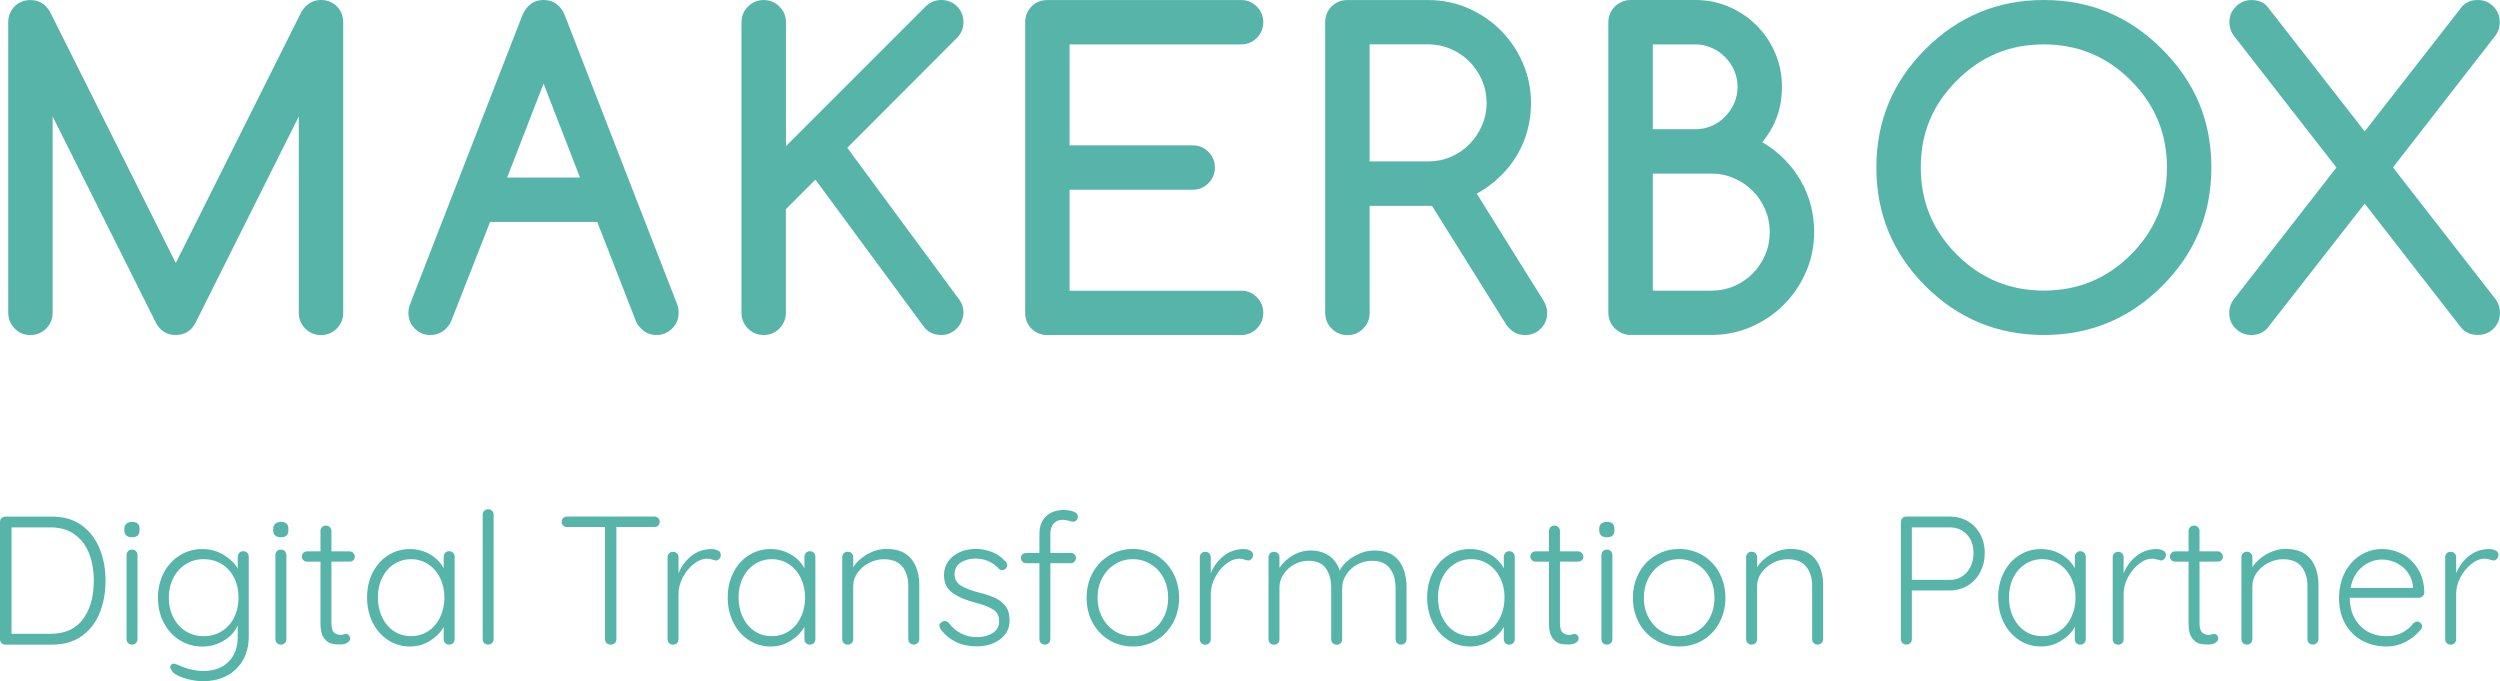
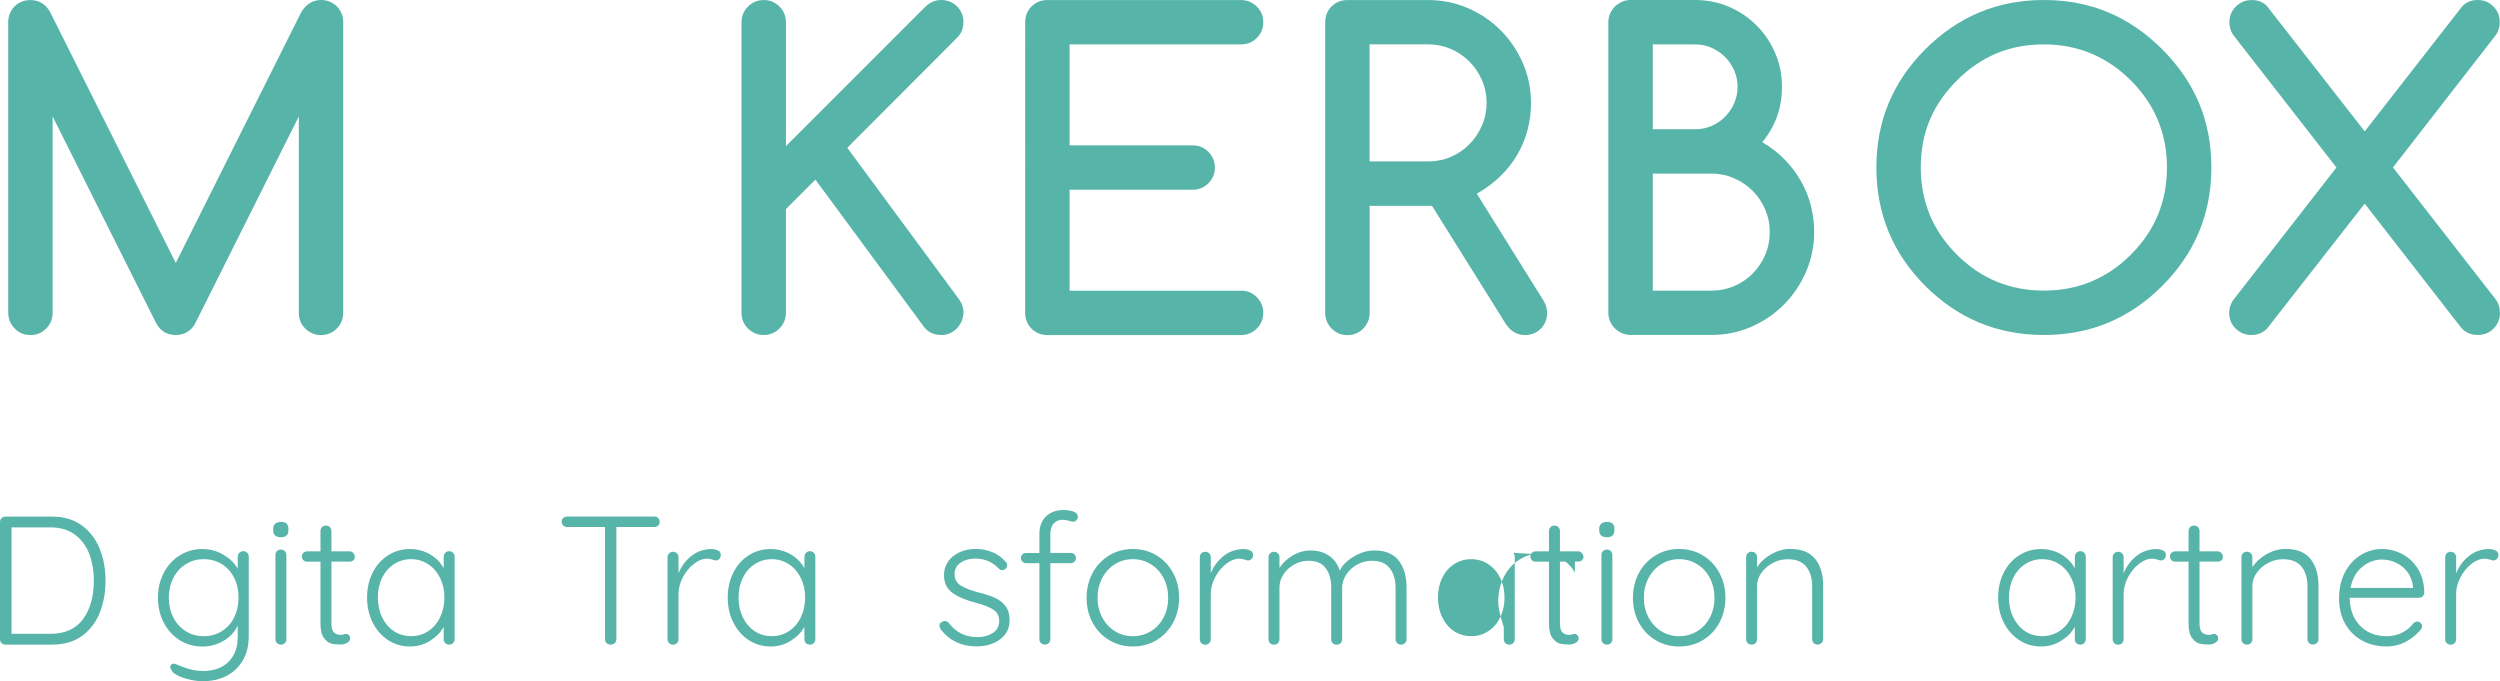
<svg xmlns="http://www.w3.org/2000/svg" id="_이어_1" viewBox="0 0 420 114.44">
  <defs>
    <style>.cls-1{fill:#57b4a9;}</style>
  </defs>
  <g>
    <path class="cls-1" d="M1.38,52.56V3.73c0-.51,.09-1,.28-1.46,.19-.46,.45-.86,.79-1.19,.34-.34,.73-.61,1.18-.79,.44-.19,.94-.28,1.47-.28,1.45,0,2.56,.67,3.31,2L29.53,44.18,50.63,2c.84-1.34,1.94-2,3.31-2,.51,0,1,.09,1.46,.28,.46,.19,.86,.45,1.19,.79,.34,.34,.61,.74,.79,1.19,.19,.46,.28,.95,.28,1.46V52.56c0,1.03-.36,1.91-1.09,2.64-.72,.73-1.61,1.09-2.64,1.09s-1.91-.36-2.64-1.09c-.73-.72-1.09-1.6-1.09-2.64V19.56l-17.45,34.86c-.73,1.24-1.81,1.86-3.24,1.86-1.55,0-2.69-.75-3.41-2.25L8.84,19.56V52.56c0,1.03-.36,1.91-1.09,2.64-.72,.73-1.61,1.09-2.64,1.09s-1.91-.36-2.63-1.09c-.73-.72-1.09-1.6-1.09-2.64Z" />
-     <path class="cls-1" d="M68.98,50.87L87.77,2.53c.75-1.69,1.93-2.53,3.55-2.53s2.85,.84,3.55,2.53l18.86,48.51c.19,.47,.28,.97,.28,1.51,0,1.03-.36,1.91-1.09,2.64-.72,.73-1.61,1.09-2.63,1.09s-1.9-.36-2.6-1.09c-.38-.38-.66-.77-.84-1.19l-6.51-16.71h-18.01l-6.55,16.71c-.19,.42-.47,.82-.84,1.19-.72,.73-1.61,1.09-2.64,1.09s-1.91-.36-2.62-1.09c-.72-.72-1.07-1.6-1.07-2.64,0-.56,.13-1.13,.39-1.69Zm28.46-21.04l-6.12-15.79-6.12,15.79h12.24Z" />
    <path class="cls-1" d="M124.58,3.73c0-1.03,.36-1.91,1.09-2.63,.73-.73,1.61-1.09,2.64-1.09s1.91,.36,2.64,1.09c.72,.72,1.09,1.61,1.09,2.63V24.55L155.43,1.16c.78-.77,1.68-1.16,2.71-1.16,.52,0,1,.09,1.46,.28,.46,.19,.85,.45,1.19,.79,.34,.34,.61,.74,.79,1.19,.19,.46,.28,.95,.28,1.46,0,1.04-.37,1.92-1.09,2.64l-18.43,18.47,18.82,25.51c.47,.66,.7,1.36,.7,2.11,0,.49-.09,.97-.28,1.44-.19,.47-.45,.88-.78,1.23-.33,.35-.72,.63-1.16,.84-.45,.21-.93,.32-1.44,.32-1.39,0-2.43-.53-3.13-1.58l-18.08-24.52-4.96,4.96v17.41c0,1.03-.37,1.91-1.09,2.64-.73,.73-1.61,1.09-2.64,1.09s-1.91-.36-2.64-1.09c-.72-.72-1.09-1.6-1.09-2.64V3.73Z" />
    <path class="cls-1" d="M208.5,48.83c1.03,0,1.91,.36,2.64,1.09,.72,.72,1.09,1.61,1.09,2.64s-.36,1.91-1.09,2.64c-.73,.73-1.61,1.09-2.64,1.09h-32.54c-.54,0-1.04-.09-1.48-.28-.45-.19-.84-.45-1.18-.79-.34-.34-.61-.73-.79-1.18-.19-.44-.28-.94-.28-1.48V3.73c0-.51,.09-1,.28-1.46,.19-.46,.45-.86,.79-1.19,.34-.34,.73-.61,1.18-.79,.44-.19,.94-.28,1.48-.28h32.54c1.03,0,1.91,.36,2.64,1.09,.72,.72,1.09,1.61,1.09,2.63s-.36,1.92-1.09,2.64c-.73,.73-1.61,1.09-2.64,1.09h-28.81V24.42h20.68c1.03,0,1.91,.36,2.64,1.09,.72,.73,1.09,1.61,1.09,2.64s-.37,1.91-1.09,2.64c-.73,.72-1.61,1.09-2.64,1.09h-20.68v16.96h28.81Z" />
    <path class="cls-1" d="M222.63,52.56V3.73c0-.51,.09-1,.28-1.46,.19-.46,.45-.86,.79-1.19s.73-.61,1.18-.79c.44-.19,.94-.28,1.48-.28h13.58c2.37,0,4.6,.46,6.7,1.37,2.1,.91,3.93,2.16,5.49,3.73,1.56,1.57,2.8,3.41,3.71,5.5,.91,2.1,1.37,4.34,1.37,6.7,0,1.55-.19,3.05-.58,4.52-.38,1.47-.96,2.85-1.72,4.15-.76,1.3-1.71,2.51-2.85,3.62-1.14,1.12-2.46,2.09-3.96,2.94l11.22,17.98c.4,.66,.6,1.33,.6,2.04,0,.54-.09,1.03-.28,1.48-.19,.45-.45,.84-.79,1.18-.34,.34-.74,.61-1.19,.79-.46,.19-.95,.28-1.46,.28-1.31,0-2.38-.61-3.2-1.83l-12.42-19.87h-10.48v17.98c0,1.03-.37,1.91-1.09,2.64-.73,.73-1.61,1.09-2.64,1.09s-1.91-.36-2.64-1.09c-.72-.72-1.09-1.6-1.09-2.64Zm7.46-45.1V27.12h9.85c1.36,0,2.64-.26,3.83-.78,1.2-.52,2.23-1.22,3.11-2.13,.88-.9,1.58-1.94,2.09-3.13,.52-1.19,.78-2.45,.78-3.78s-.26-2.64-.78-3.83c-.52-1.2-1.22-2.24-2.11-3.13-.89-.89-1.94-1.6-3.13-2.12-1.2-.51-2.46-.77-3.8-.77h-9.85Z" />
    <path class="cls-1" d="M284.81,0c2,0,3.88,.38,5.65,1.14,1.77,.76,3.32,1.81,4.64,3.13,1.33,1.33,2.37,2.87,3.13,4.64,.76,1.77,1.14,3.65,1.14,5.65,0,3.56-1.1,6.67-3.31,9.32,1.43,.84,2.69,1.82,3.76,2.92,1.08,1.1,1.99,2.31,2.73,3.61,.74,1.3,1.3,2.67,1.67,4.11,.37,1.45,.56,2.93,.56,4.45,0,2.37-.46,4.6-1.37,6.7-.91,2.1-2.15,3.93-3.71,5.5-1.56,1.57-3.39,2.81-5.49,3.73-2.1,.92-4.33,1.37-6.7,1.37h-13.58c-.52,0-1-.1-1.44-.3-.45-.2-.84-.46-1.18-.79-.34-.33-.61-.72-.81-1.18-.2-.46-.3-.94-.3-1.46V3.73c0-.51,.1-1,.3-1.46,.2-.46,.47-.85,.81-1.18,.34-.33,.73-.59,1.18-.79,.44-.2,.92-.3,1.44-.3h10.87Zm-7.14,7.46v14.25h7.14c.99,0,1.91-.19,2.76-.56,.86-.38,1.61-.89,2.25-1.55,.64-.66,1.16-1.41,1.53-2.27,.38-.86,.56-1.78,.56-2.76s-.19-1.87-.56-2.73c-.37-.86-.89-1.61-1.55-2.27-.66-.66-1.42-1.17-2.27-1.55-.86-.37-1.76-.56-2.73-.56h-7.14Zm0,21.7v19.67h9.85c1.36,0,2.63-.26,3.83-.77,1.19-.52,2.23-1.22,3.11-2.12,.88-.89,1.58-1.93,2.09-3.13,.52-1.19,.77-2.47,.77-3.83s-.26-2.61-.77-3.8c-.52-1.19-1.22-2.24-2.11-3.13-.89-.89-1.94-1.59-3.13-2.11-1.19-.52-2.46-.78-3.79-.78h-9.85Z" />
    <path class="cls-1" d="M371.51,28.14c0,7.76-2.76,14.4-8.27,19.91-5.49,5.48-12.11,8.23-19.87,8.23s-14.42-2.75-19.91-8.23c-5.48-5.49-8.23-12.13-8.23-19.91s2.75-14.39,8.23-19.87c5.51-5.51,12.15-8.27,19.91-8.27s14.36,2.75,19.87,8.27c2.77,2.77,4.84,5.79,6.21,9.07,1.37,3.28,2.06,6.89,2.06,10.8Zm-28.14-20.68c-2.91,0-5.56,.5-7.97,1.51-2.4,1.01-4.63,2.53-6.66,4.57-2.04,2.04-3.56,4.26-4.55,6.65-1,2.39-1.5,5.04-1.5,7.95,0,5.72,2.02,10.6,6.05,14.63,4.03,4.03,8.91,6.05,14.63,6.05s10.6-2.02,14.63-6.05c4.03-4.03,6.05-8.91,6.05-14.63s-2.02-10.57-6.05-14.6c-4.06-4.06-8.94-6.08-14.63-6.08Z" />
    <path class="cls-1" d="M380.88,55.19c-.72,.73-1.61,1.09-2.64,1.09s-1.91-.36-2.64-1.07c-.73-.71-1.09-1.59-1.09-2.62,0-.89,.27-1.68,.81-2.36l17.2-22.09-17.31-22.23c-.45-.63-.67-1.36-.67-2.18,0-1.03,.36-1.91,1.09-2.63,.72-.73,1.61-1.09,2.64-1.09,1.13,0,2,.36,2.64,1.09l16.36,20.97L413.63,1.09c.66-.73,1.54-1.09,2.64-1.09,1.03,0,1.91,.36,2.62,1.09,.72,.72,1.07,1.61,1.07,2.63,0,.82-.22,1.55-.67,2.18l-17.27,22.23,17.2,22.09c.52,.68,.77,1.47,.77,2.36,0,1.03-.36,1.91-1.07,2.62-.72,.72-1.59,1.07-2.62,1.07-1.25,0-2.22-.44-2.92-1.34l-16.11-20.72-16.39,20.97Z" />
  </g>
  <g>
    <path class="cls-1" d="M13.72,88.25c1.34,.97,2.34,2.27,3.01,3.9,.66,1.63,1,3.43,1,5.39s-.33,3.85-1,5.47c-.67,1.62-1.67,2.9-3.01,3.86-1.34,.95-3,1.43-4.96,1.43H.92c-.27,0-.49-.09-.66-.26-.18-.17-.26-.39-.26-.66v-19.67c0-.27,.09-.49,.26-.66,.17-.17,.39-.26,.66-.26h7.84c1.97,0,3.62,.49,4.96,1.46Zm.23,15.76c1.21-1.65,1.81-3.8,1.81-6.47,0-1.66-.26-3.16-.77-4.5-.51-1.34-1.32-2.42-2.41-3.23-1.1-.81-2.47-1.21-4.13-1.21H1.94v17.88h6.51c2.46,0,4.29-.82,5.5-2.47Z" />
-     <path class="cls-1" d="M21.23,89.97c-.23-.19-.34-.48-.34-.84v-.31c0-.37,.12-.65,.35-.85,.24-.19,.56-.29,.97-.29,.82,0,1.23,.38,1.23,1.14v.31c0,.37-.11,.65-.32,.84-.21,.2-.53,.29-.94,.29s-.73-.1-.95-.29Zm1.61,18.07c-.17,.17-.39,.26-.66,.26s-.49-.09-.66-.26c-.17-.17-.26-.39-.26-.66v-14.13c0-.27,.09-.49,.26-.66,.17-.17,.39-.26,.66-.26s.49,.09,.66,.26c.18,.17,.26,.4,.26,.66v14.13c0,.27-.09,.49-.26,.66Z" />
    <path class="cls-1" d="M41.53,92.85c.17,.17,.26,.41,.26,.69v13.31c0,1.6-.33,2.97-1,4.1-.67,1.14-1.58,2-2.73,2.6-1.16,.59-2.48,.89-3.98,.89-.72,0-1.47-.09-2.26-.28-.79-.18-1.46-.42-2.03-.71-.56-.29-.89-.58-.97-.89-.14-.14-.22-.31-.22-.49,0-.21,.09-.37,.28-.49,.08-.06,.18-.09,.31-.09s.36,.07,.71,.22l.65,.28c1.27,.49,2.46,.74,3.56,.74,1.82,0,3.25-.52,4.28-1.55,1.04-1.04,1.55-2.43,1.55-4.19v-1.91c-.51,1.11-1.32,1.97-2.43,2.6-1.11,.63-2.26,.94-3.47,.94-1.41,0-2.69-.35-3.83-1.06-1.14-.71-2.03-1.68-2.69-2.94-.66-1.25-.98-2.65-.98-4.21s.33-2.93,.98-4.18c.65-1.25,1.55-2.23,2.69-2.93,1.14-.71,2.4-1.06,3.8-1.06,1.29,0,2.47,.32,3.55,.97,1.08,.65,1.87,1.42,2.38,2.32v-1.97c0-.27,.09-.49,.26-.68s.39-.28,.66-.28,.49,.09,.66,.26Zm-4.3,13.21c.89-.54,1.59-1.31,2.09-2.3,.5-.99,.75-2.12,.75-3.37s-.25-2.37-.75-3.35c-.5-.98-1.2-1.75-2.09-2.29-.89-.54-1.9-.81-3.03-.81s-2.1,.28-3,.85c-.89,.56-1.59,1.34-2.09,2.32-.5,.98-.75,2.08-.75,3.29s.25,2.34,.75,3.32c.5,.98,1.2,1.76,2.09,2.32,.89,.56,1.89,.84,3,.84s2.13-.27,3.03-.81Z" />
    <path class="cls-1" d="M46.24,89.97c-.23-.19-.34-.48-.34-.84v-.31c0-.37,.12-.65,.35-.85,.24-.19,.56-.29,.97-.29,.82,0,1.23,.38,1.23,1.14v.31c0,.37-.11,.65-.32,.84-.21,.2-.53,.29-.94,.29s-.73-.1-.95-.29Zm1.61,18.07c-.17,.17-.39,.26-.66,.26s-.49-.09-.66-.26c-.17-.17-.26-.39-.26-.66v-14.13c0-.27,.09-.49,.26-.66,.18-.17,.39-.26,.66-.26s.49,.09,.66,.26c.17,.17,.26,.4,.26,.66v14.13c0,.27-.09,.49-.26,.66Z" />
    <path class="cls-1" d="M55.68,94.38v10.29c0,.78,.14,1.31,.43,1.58s.67,.41,1.14,.41c.12,0,.28-.02,.46-.08s.33-.08,.43-.08c.18,0,.34,.08,.48,.23,.14,.15,.2,.33,.2,.54,0,.29-.17,.53-.49,.72s-.72,.29-1.17,.29c-.56,0-1.05-.05-1.48-.15-.43-.1-.84-.41-1.24-.92-.4-.51-.6-1.33-.6-2.46v-10.39h-2.24c-.25,0-.46-.08-.63-.25s-.26-.37-.26-.61,.09-.45,.26-.62c.17-.16,.38-.25,.63-.25h2.24v-3.41c0-.27,.09-.49,.26-.66,.17-.17,.39-.26,.66-.26s.49,.09,.66,.26c.17,.17,.26,.39,.26,.66v3.41h3.07c.23,0,.42,.09,.6,.28,.17,.18,.26,.39,.26,.61,0,.25-.08,.45-.24,.6-.17,.15-.37,.23-.62,.23h-3.07Z" />
    <path class="cls-1" d="M76.12,92.87c.18,.18,.26,.41,.26,.68v13.83c0,.27-.09,.49-.26,.66-.17,.17-.39,.26-.66,.26s-.49-.09-.66-.26c-.17-.17-.26-.39-.26-.66v-2.06c-.51,.92-1.28,1.7-2.3,2.34-1.02,.64-2.14,.95-3.35,.95-1.37,0-2.61-.36-3.7-1.08-1.1-.72-1.96-1.7-2.58-2.95-.63-1.25-.94-2.65-.94-4.21s.32-2.95,.95-4.19c.63-1.24,1.5-2.21,2.6-2.9,1.1-.7,2.31-1.04,3.64-1.04,1.23,0,2.36,.3,3.38,.89,1.02,.59,1.79,1.37,2.3,2.34v-1.91c0-.27,.09-.49,.26-.68s.39-.28,.66-.28,.49,.09,.66,.28Zm-4.18,13.17c.85-.56,1.52-1.34,2-2.34,.48-.99,.72-2.1,.72-3.33s-.24-2.27-.72-3.26c-.48-.98-1.15-1.76-2-2.32-.85-.56-1.81-.85-2.87-.85s-2.02,.28-2.87,.83c-.85,.55-1.52,1.32-2,2.29-.48,.97-.72,2.07-.72,3.3s.24,2.34,.71,3.33c.47,.99,1.13,1.77,1.98,2.34,.85,.56,1.82,.84,2.9,.84s2.02-.28,2.87-.84Z" />
-     <path class="cls-1" d="M82.67,108.03c-.17,.17-.39,.26-.66,.26s-.49-.09-.66-.26c-.18-.17-.26-.39-.26-.66v-20.89c0-.27,.09-.49,.26-.66,.17-.17,.39-.26,.66-.26s.49,.09,.66,.26c.17,.17,.26,.4,.26,.66v20.89c0,.27-.09,.49-.26,.66Z" />
    <path class="cls-1" d="M110.57,87.03c.17,.16,.26,.38,.26,.65s-.09,.48-.26,.63-.39,.23-.66,.23h-6.36v18.84c0,.27-.09,.49-.28,.66-.18,.17-.41,.26-.68,.26-.29,0-.52-.09-.69-.26-.17-.17-.26-.39-.26-.66v-18.84h-6.36c-.27,0-.49-.08-.66-.25-.18-.16-.26-.38-.26-.65,0-.25,.09-.45,.26-.61,.17-.16,.39-.25,.66-.25h14.63c.27,0,.49,.08,.66,.25Z" />
    <path class="cls-1" d="M120.6,92.47c.33,.16,.49,.41,.49,.74,0,.29-.08,.52-.25,.69-.16,.17-.36,.26-.58,.26-.1,0-.3-.05-.6-.15-.3-.1-.58-.15-.84-.15-.76,0-1.51,.29-2.26,.88-.75,.58-1.36,1.34-1.85,2.26-.48,.92-.72,1.85-.72,2.8v7.59c0,.27-.09,.49-.26,.66-.18,.17-.4,.26-.66,.26s-.49-.09-.66-.26c-.17-.17-.26-.39-.26-.66v-13.77c0-.27,.09-.49,.26-.66,.17-.17,.39-.26,.66-.26s.49,.09,.66,.26c.17,.17,.26,.4,.26,.66v2.7c.47-1.17,1.18-2.14,2.14-2.9,.95-.77,2.07-1.16,3.37-1.18,.41,0,.78,.08,1.11,.25Z" />
    <path class="cls-1" d="M136.72,92.87c.17,.18,.26,.41,.26,.68v13.83c0,.27-.09,.49-.26,.66-.17,.17-.39,.26-.66,.26s-.49-.09-.66-.26c-.18-.17-.26-.39-.26-.66v-2.06c-.51,.92-1.28,1.7-2.31,2.34-1.02,.64-2.14,.95-3.35,.95-1.37,0-2.61-.36-3.7-1.08-1.1-.72-1.95-1.7-2.58-2.95-.63-1.25-.94-2.65-.94-4.21s.32-2.95,.95-4.19c.63-1.24,1.5-2.21,2.6-2.9,1.1-.7,2.31-1.04,3.64-1.04,1.23,0,2.36,.3,3.38,.89,1.02,.59,1.79,1.37,2.31,2.34v-1.91c0-.27,.09-.49,.26-.68,.17-.18,.39-.28,.66-.28s.49,.09,.66,.28Zm-4.18,13.17c.85-.56,1.52-1.34,2-2.34,.48-.99,.72-2.1,.72-3.33s-.24-2.27-.72-3.26c-.48-.98-1.15-1.76-2-2.32-.85-.56-1.81-.85-2.87-.85s-2.02,.28-2.87,.83c-.85,.55-1.52,1.32-2,2.29-.48,.97-.72,2.07-.72,3.3s.23,2.34,.71,3.33c.47,.99,1.13,1.77,1.98,2.34s1.82,.84,2.9,.84,2.02-.28,2.87-.84Z" />
-     <path class="cls-1" d="M153.1,93.9c.89,1.12,1.34,2.6,1.34,4.44v9.03c0,.27-.09,.49-.28,.66-.18,.17-.4,.26-.65,.26-.27,0-.49-.09-.66-.26-.17-.17-.26-.39-.26-.66v-8.94c0-1.33-.33-2.41-1-3.24-.67-.83-1.7-1.24-3.09-1.24-.88,0-1.71,.2-2.5,.62-.79,.41-1.43,.96-1.92,1.64-.49,.69-.74,1.43-.74,2.23v8.94c0,.27-.09,.49-.26,.66-.17,.17-.39,.26-.66,.26s-.49-.09-.66-.26c-.18-.17-.26-.39-.26-.66v-13.77c0-.27,.09-.49,.26-.66,.17-.17,.39-.26,.66-.26s.49,.09,.66,.26c.17,.17,.26,.4,.26,.66v1.69c.55-.88,1.35-1.61,2.38-2.2,1.03-.58,2.09-.88,3.18-.88,1.91,0,3.3,.56,4.19,1.67Z" />
    <path class="cls-1" d="M157.81,105.13c0-.27,.13-.47,.4-.62,.12-.12,.29-.18,.49-.18,.25,0,.47,.1,.68,.31,1.21,1.6,2.82,2.4,4.82,2.4,.98,0,1.84-.23,2.57-.69s1.09-1.13,1.09-2.01-.34-1.51-1.01-1.94c-.68-.43-1.62-.8-2.83-1.11-1.7-.43-3.03-.99-3.99-1.68-.96-.69-1.44-1.69-1.44-3.03,0-.84,.24-1.59,.71-2.26,.47-.67,1.11-1.18,1.92-1.55,.81-.37,1.73-.55,2.75-.55,.88,0,1.77,.17,2.66,.51,.89,.34,1.65,.88,2.29,1.61,.18,.14,.28,.35,.28,.61,0,.25-.1,.46-.31,.65-.14,.12-.33,.18-.55,.18-.2,0-.39-.08-.55-.25-.49-.55-1.08-.97-1.75-1.26-.68-.29-1.4-.43-2.18-.43-.96,0-1.79,.23-2.47,.68-.69,.45-1.03,1.13-1.03,2.03,.04,.82,.41,1.44,1.12,1.87,.71,.43,1.75,.82,3.12,1.17,1.07,.27,1.95,.56,2.64,.89,.7,.33,1.26,.79,1.71,1.38,.44,.59,.66,1.38,.66,2.37,0,1.33-.53,2.39-1.6,3.18-1.07,.79-2.39,1.18-3.97,1.18-2.5,0-4.49-.93-5.96-2.8-.17-.27-.25-.49-.25-.68Z" />
    <path class="cls-1" d="M177,87.95c-.36,.43-.54,1.02-.54,1.78v3.16h3.44c.23,0,.42,.08,.6,.25s.26,.37,.26,.61-.09,.45-.26,.62-.37,.25-.6,.25h-3.44v12.75c0,.27-.09,.49-.26,.66-.17,.17-.39,.26-.66,.26s-.49-.09-.66-.26c-.18-.17-.26-.39-.26-.66v-12.75h-2.24c-.24,0-.45-.09-.61-.26-.17-.17-.25-.37-.25-.6,0-.27,.08-.48,.25-.63,.16-.15,.37-.23,.61-.23h2.24v-3.16c0-1.29,.37-2.29,1.12-3,.75-.71,1.75-1.06,3-1.06,.57,0,1.11,.09,1.6,.26,.49,.17,.74,.46,.74,.85,0,.25-.08,.45-.24,.61-.17,.16-.35,.25-.55,.25-.18,0-.41-.05-.68-.15-.45-.12-.81-.18-1.07-.18-.66,0-1.16,.22-1.52,.65Z" />
    <path class="cls-1" d="M197.08,104.61c-.68,1.25-1.61,2.23-2.79,2.94-1.19,.71-2.51,1.06-3.97,1.06s-2.78-.35-3.96-1.06c-1.19-.71-2.12-1.68-2.8-2.94-.68-1.25-1.01-2.64-1.01-4.18s.34-2.93,1.01-4.18c.68-1.25,1.61-2.23,2.8-2.95s2.51-1.07,3.96-1.07,2.78,.36,3.97,1.07c1.19,.72,2.12,1.7,2.79,2.95,.68,1.25,1.01,2.64,1.01,4.18s-.34,2.93-1.01,4.18Zm-1.6-7.5c-.51-.98-1.22-1.76-2.14-2.32-.91-.56-1.92-.85-3.03-.85s-2.11,.28-3.01,.85c-.9,.56-1.61,1.34-2.13,2.32-.52,.98-.78,2.09-.78,3.32s.26,2.3,.78,3.29c.52,.98,1.23,1.76,2.13,2.32,.9,.56,1.91,.84,3.01,.84s2.12-.28,3.03-.83c.91-.55,1.62-1.32,2.14-2.3,.51-.98,.77-2.09,.77-3.32s-.26-2.34-.77-3.32Z" />
    <path class="cls-1" d="M210.02,92.47c.33,.16,.49,.41,.49,.74,0,.29-.08,.52-.25,.69-.16,.17-.36,.26-.58,.26-.1,0-.3-.05-.6-.15-.3-.1-.58-.15-.84-.15-.76,0-1.51,.29-2.26,.88-.75,.58-1.36,1.34-1.85,2.26-.48,.92-.72,1.85-.72,2.8v7.59c0,.27-.09,.49-.26,.66-.18,.17-.4,.26-.66,.26s-.49-.09-.66-.26c-.17-.17-.26-.39-.26-.66v-13.77c0-.27,.09-.49,.26-.66,.17-.17,.39-.26,.66-.26s.49,.09,.66,.26c.17,.17,.26,.4,.26,.66v2.7c.47-1.17,1.18-2.14,2.14-2.9,.95-.77,2.07-1.16,3.37-1.18,.41,0,.78,.08,1.11,.25Z" />
    <path class="cls-1" d="M234.99,94.18c.87,1.14,1.31,2.64,1.31,4.5v8.7c0,.27-.09,.49-.26,.66-.17,.17-.39,.26-.66,.26s-.49-.09-.66-.26c-.18-.17-.26-.39-.26-.66v-8.6c0-1.35-.32-2.45-.97-3.3-.65-.85-1.64-1.27-3-1.27-.86,0-1.67,.2-2.44,.61-.77,.41-1.39,.97-1.86,1.68-.47,.71-.71,1.47-.71,2.29v8.6c0,.27-.09,.49-.26,.66-.17,.17-.39,.26-.66,.26s-.49-.09-.66-.26c-.17-.17-.26-.39-.26-.66v-8.7c0-1.33-.31-2.41-.92-3.24-.61-.83-1.58-1.24-2.89-1.24-.84,0-1.63,.2-2.38,.61-.75,.41-1.35,.96-1.81,1.64-.46,.69-.69,1.43-.69,2.23v8.7c0,.27-.09,.49-.26,.66-.18,.17-.4,.26-.66,.26s-.49-.09-.66-.26c-.17-.17-.26-.39-.26-.66v-13.77c0-.27,.09-.49,.26-.66,.17-.17,.39-.26,.66-.26s.49,.09,.66,.26c.17,.17,.26,.4,.26,.66v1.78c.56-.84,1.3-1.54,2.24-2.09,.94-.55,1.94-.83,2.98-.83,1.19,0,2.21,.29,3.07,.86,.86,.57,1.47,1.41,1.84,2.52,.43-.9,1.22-1.69,2.37-2.37s2.3-1.01,3.47-1.01c1.84,0,3.2,.57,4.07,1.71Z" />
-     <path class="cls-1" d="M254.22,92.87c.17,.18,.26,.41,.26,.68v13.83c0,.27-.09,.49-.26,.66-.17,.17-.39,.26-.66,.26s-.49-.09-.66-.26c-.18-.17-.26-.39-.26-.66v-2.06c-.51,.92-1.28,1.7-2.31,2.34-1.02,.64-2.14,.95-3.35,.95-1.37,0-2.61-.36-3.7-1.08-1.1-.72-1.95-1.7-2.58-2.95s-.94-2.65-.94-4.21,.32-2.95,.95-4.19c.63-1.24,1.5-2.21,2.6-2.9,1.1-.7,2.31-1.04,3.64-1.04,1.23,0,2.36,.3,3.38,.89,1.02,.59,1.79,1.37,2.31,2.34v-1.91c0-.27,.09-.49,.26-.68,.17-.18,.39-.28,.66-.28s.49,.09,.66,.28Zm-4.18,13.17c.85-.56,1.52-1.34,2-2.34,.48-.99,.72-2.1,.72-3.33s-.24-2.27-.72-3.26c-.48-.98-1.15-1.76-2-2.32-.85-.56-1.81-.85-2.87-.85s-2.02,.28-2.87,.83c-.85,.55-1.52,1.32-2,2.29-.48,.97-.72,2.07-.72,3.3s.23,2.34,.71,3.33,1.13,1.77,1.98,2.34c.85,.56,1.82,.84,2.9,.84s2.02-.28,2.87-.84Z" />
+     <path class="cls-1" d="M254.22,92.87c.17,.18,.26,.41,.26,.68v13.83c0,.27-.09,.49-.26,.66-.17,.17-.39,.26-.66,.26s-.49-.09-.66-.26c-.18-.17-.26-.39-.26-.66v-2.06s-.94-2.65-.94-4.21,.32-2.95,.95-4.19c.63-1.24,1.5-2.21,2.6-2.9,1.1-.7,2.31-1.04,3.64-1.04,1.23,0,2.36,.3,3.38,.89,1.02,.59,1.79,1.37,2.31,2.34v-1.91c0-.27,.09-.49,.26-.68,.17-.18,.39-.28,.66-.28s.49,.09,.66,.28Zm-4.18,13.17c.85-.56,1.52-1.34,2-2.34,.48-.99,.72-2.1,.72-3.33s-.24-2.27-.72-3.26c-.48-.98-1.15-1.76-2-2.32-.85-.56-1.81-.85-2.87-.85s-2.02,.28-2.87,.83c-.85,.55-1.52,1.32-2,2.29-.48,.97-.72,2.07-.72,3.3s.23,2.34,.71,3.33,1.13,1.77,1.98,2.34c.85,.56,1.82,.84,2.9,.84s2.02-.28,2.87-.84Z" />
    <path class="cls-1" d="M262.07,94.38v10.29c0,.78,.14,1.31,.43,1.58s.67,.41,1.14,.41c.12,0,.28-.02,.46-.08s.33-.08,.43-.08c.18,0,.34,.08,.48,.23,.14,.15,.2,.33,.2,.54,0,.29-.17,.53-.49,.72s-.72,.29-1.17,.29c-.56,0-1.05-.05-1.48-.15-.43-.1-.84-.41-1.24-.92-.4-.51-.6-1.33-.6-2.46v-10.39h-2.24c-.25,0-.46-.08-.63-.25s-.26-.37-.26-.61,.09-.45,.26-.62c.17-.16,.38-.25,.63-.25h2.24v-3.41c0-.27,.09-.49,.26-.66,.17-.17,.39-.26,.66-.26s.49,.09,.66,.26c.17,.17,.26,.39,.26,.66v3.41h3.07c.23,0,.42,.09,.6,.28,.17,.18,.26,.39,.26,.61,0,.25-.08,.45-.24,.6-.17,.15-.37,.23-.62,.23h-3.07Z" />
    <path class="cls-1" d="M269.01,89.97c-.23-.19-.34-.48-.34-.84v-.31c0-.37,.12-.65,.35-.85,.24-.19,.56-.29,.97-.29,.82,0,1.23,.38,1.23,1.14v.31c0,.37-.11,.65-.32,.84-.21,.2-.53,.29-.94,.29s-.73-.1-.95-.29Zm1.61,18.07c-.17,.17-.39,.26-.66,.26s-.49-.09-.66-.26c-.17-.17-.26-.39-.26-.66v-14.13c0-.27,.09-.49,.26-.66,.18-.17,.39-.26,.66-.26s.49,.09,.66,.26c.17,.17,.26,.4,.26,.66v14.13c0,.27-.09,.49-.26,.66Z" />
    <path class="cls-1" d="M288.86,104.61c-.68,1.25-1.61,2.23-2.79,2.94-1.19,.71-2.51,1.06-3.97,1.06s-2.78-.35-3.96-1.06c-1.19-.71-2.12-1.68-2.8-2.94-.68-1.25-1.01-2.64-1.01-4.18s.34-2.93,1.01-4.18c.68-1.25,1.61-2.23,2.8-2.95s2.51-1.07,3.96-1.07,2.78,.36,3.97,1.07c1.19,.72,2.12,1.7,2.79,2.95,.68,1.25,1.01,2.64,1.01,4.18s-.34,2.93-1.01,4.18Zm-1.6-7.5c-.51-.98-1.22-1.76-2.14-2.32-.91-.56-1.92-.85-3.03-.85s-2.11,.28-3.01,.85c-.9,.56-1.61,1.34-2.13,2.32-.52,.98-.78,2.09-.78,3.32s.26,2.3,.78,3.29c.52,.98,1.23,1.76,2.13,2.32,.9,.56,1.91,.84,3.01,.84s2.12-.28,3.03-.83c.91-.55,1.62-1.32,2.14-2.3,.51-.98,.77-2.09,.77-3.32s-.26-2.34-.77-3.32Z" />
    <path class="cls-1" d="M304.95,93.9c.89,1.12,1.34,2.6,1.34,4.44v9.03c0,.27-.09,.49-.28,.66-.18,.17-.4,.26-.65,.26-.27,0-.49-.09-.66-.26-.17-.17-.26-.39-.26-.66v-8.94c0-1.33-.33-2.41-1-3.24-.67-.83-1.7-1.24-3.09-1.24-.88,0-1.72,.2-2.5,.62-.79,.41-1.43,.96-1.92,1.64-.49,.69-.74,1.43-.74,2.23v8.94c0,.27-.09,.49-.26,.66-.18,.17-.4,.26-.66,.26s-.49-.09-.66-.26c-.17-.17-.26-.39-.26-.66v-13.77c0-.27,.09-.49,.26-.66,.17-.17,.39-.26,.66-.26s.49,.09,.66,.26c.17,.17,.26,.4,.26,.66v1.69c.56-.88,1.35-1.61,2.38-2.2,1.04-.58,2.1-.88,3.18-.88,1.91,0,3.3,.56,4.19,1.67Z" />
-     <path class="cls-1" d="M330.59,87.57c.9,.52,1.6,1.25,2.1,2.18,.5,.93,.75,1.98,.75,3.15s-.25,2.23-.75,3.2c-.5,.96-1.2,1.72-2.1,2.27-.9,.55-1.92,.83-3.04,.83h-6.36v8.17c0,.27-.09,.49-.26,.66-.17,.17-.39,.26-.66,.26s-.49-.09-.66-.26c-.18-.17-.26-.39-.26-.66v-19.67c0-.27,.09-.49,.26-.66,.17-.17,.39-.26,.66-.26h7.28c1.13,0,2.14,.26,3.04,.78Zm-.15,8.56c.74-.86,1.11-1.94,1.11-3.23s-.37-2.3-1.11-3.1c-.74-.8-1.7-1.2-2.89-1.2h-6.36v8.82h6.36c1.19,0,2.15-.43,2.89-1.29Z" />
    <path class="cls-1" d="M350.15,92.87c.17,.18,.26,.41,.26,.68v13.83c0,.27-.09,.49-.26,.66-.17,.17-.39,.26-.66,.26s-.49-.09-.66-.26c-.18-.17-.26-.39-.26-.66v-2.06c-.51,.92-1.28,1.7-2.31,2.34-1.02,.64-2.14,.95-3.35,.95-1.37,0-2.61-.36-3.7-1.08-1.1-.72-1.95-1.7-2.58-2.95-.63-1.25-.94-2.65-.94-4.21s.32-2.95,.95-4.19c.63-1.24,1.5-2.21,2.6-2.9,1.1-.7,2.31-1.04,3.64-1.04,1.23,0,2.36,.3,3.38,.89,1.02,.59,1.79,1.37,2.31,2.34v-1.91c0-.27,.09-.49,.26-.68,.17-.18,.39-.28,.66-.28s.49,.09,.66,.28Zm-4.18,13.17c.85-.56,1.52-1.34,2-2.34,.48-.99,.72-2.1,.72-3.33s-.24-2.27-.72-3.26c-.48-.98-1.15-1.76-2-2.32-.85-.56-1.81-.85-2.87-.85s-2.02,.28-2.87,.83c-.85,.55-1.52,1.32-2,2.29-.48,.97-.72,2.07-.72,3.3s.23,2.34,.71,3.33,1.13,1.77,1.98,2.34,1.82,.84,2.9,.84,2.02-.28,2.87-.84Z" />
    <path class="cls-1" d="M363.38,92.47c.33,.16,.49,.41,.49,.74,0,.29-.08,.52-.25,.69-.16,.17-.36,.26-.58,.26-.1,0-.3-.05-.6-.15-.3-.1-.58-.15-.84-.15-.76,0-1.51,.29-2.26,.88-.75,.58-1.36,1.34-1.85,2.26-.48,.92-.72,1.85-.72,2.8v7.59c0,.27-.09,.49-.26,.66-.18,.17-.4,.26-.66,.26s-.49-.09-.66-.26c-.17-.17-.26-.39-.26-.66v-13.77c0-.27,.09-.49,.26-.66,.17-.17,.39-.26,.66-.26s.49,.09,.66,.26c.17,.17,.26,.4,.26,.66v2.7c.47-1.17,1.18-2.14,2.14-2.9,.95-.77,2.07-1.16,3.37-1.18,.41,0,.78,.08,1.11,.25Z" />
    <path class="cls-1" d="M369.52,94.38v10.29c0,.78,.14,1.31,.43,1.58s.67,.41,1.14,.41c.12,0,.28-.02,.46-.08s.33-.08,.43-.08c.18,0,.34,.08,.48,.23,.14,.15,.2,.33,.2,.54,0,.29-.17,.53-.49,.72-.33,.2-.72,.29-1.17,.29-.56,0-1.05-.05-1.48-.15-.43-.1-.84-.41-1.24-.92-.4-.51-.6-1.33-.6-2.46v-10.39h-2.24c-.25,0-.46-.08-.63-.25s-.26-.37-.26-.61,.09-.45,.26-.62c.17-.16,.38-.25,.63-.25h2.24v-3.41c0-.27,.09-.49,.26-.66,.17-.17,.39-.26,.66-.26s.49,.09,.66,.26c.17,.17,.26,.39,.26,.66v3.41h3.07c.23,0,.42,.09,.6,.28,.17,.18,.26,.39,.26,.61,0,.25-.08,.45-.24,.6-.17,.15-.37,.23-.62,.23h-3.07Z" />
    <path class="cls-1" d="M388.16,93.9c.89,1.12,1.34,2.6,1.34,4.44v9.03c0,.27-.09,.49-.28,.66-.18,.17-.4,.26-.65,.26-.27,0-.49-.09-.66-.26-.17-.17-.26-.39-.26-.66v-8.94c0-1.33-.33-2.41-1-3.24-.67-.83-1.7-1.24-3.09-1.24-.88,0-1.72,.2-2.5,.62-.79,.41-1.43,.96-1.92,1.64-.49,.69-.74,1.43-.74,2.23v8.94c0,.27-.09,.49-.26,.66-.18,.17-.4,.26-.66,.26s-.49-.09-.66-.26c-.17-.17-.26-.39-.26-.66v-13.77c0-.27,.09-.49,.26-.66,.17-.17,.39-.26,.66-.26s.49,.09,.66,.26c.17,.17,.26,.4,.26,.66v1.69c.56-.88,1.35-1.61,2.38-2.2,1.04-.58,2.1-.88,3.18-.88,1.91,0,3.3,.56,4.19,1.67Z" />
    <path class="cls-1" d="M407.01,100.17c-.18,.17-.4,.26-.65,.26h-11.61c0,1.23,.25,2.33,.75,3.3,.5,.97,1.22,1.74,2.15,2.31,.93,.56,2.03,.84,3.3,.84,.98,0,1.86-.2,2.64-.61,.78-.41,1.4-.93,1.87-1.57,.23-.18,.44-.28,.65-.28s.39,.08,.55,.25c.17,.16,.25,.35,.25,.55,0,.23-.1,.44-.31,.65-.66,.8-1.48,1.45-2.47,1.97-.99,.51-2.04,.77-3.15,.77-1.58,0-2.97-.34-4.18-1.01-1.21-.68-2.15-1.62-2.83-2.84-.68-1.22-1.01-2.63-1.01-4.22,0-1.68,.33-3.15,1-4.41,.67-1.26,1.55-2.22,2.66-2.89,1.11-.67,2.28-1,3.53-1s2.38,.29,3.46,.86c1.08,.57,1.95,1.41,2.63,2.52,.68,1.11,1.02,2.42,1.04,3.93,0,.25-.09,.46-.28,.63Zm-10.16-4.93c-1.01,.82-1.67,2-1.95,3.53h10.48v-.25c-.1-.92-.41-1.73-.92-2.41-.51-.69-1.15-1.21-1.92-1.57-.77-.36-1.56-.54-2.38-.54-1.19,0-2.29,.41-3.3,1.23Z" />
    <path class="cls-1" d="M419.24,92.47c.33,.16,.49,.41,.49,.74,0,.29-.08,.52-.25,.69-.16,.17-.36,.26-.58,.26-.1,0-.3-.05-.6-.15-.3-.1-.58-.15-.84-.15-.76,0-1.51,.29-2.26,.88-.75,.58-1.36,1.34-1.85,2.26-.48,.92-.72,1.85-.72,2.8v7.59c0,.27-.09,.49-.26,.66-.18,.17-.4,.26-.66,.26s-.49-.09-.66-.26c-.17-.17-.26-.39-.26-.66v-13.77c0-.27,.09-.49,.26-.66,.17-.17,.39-.26,.66-.26s.49,.09,.66,.26c.17,.17,.26,.4,.26,.66v2.7c.47-1.17,1.18-2.14,2.14-2.9,.95-.77,2.07-1.16,3.37-1.18,.41,0,.78,.08,1.11,.25Z" />
  </g>
</svg>